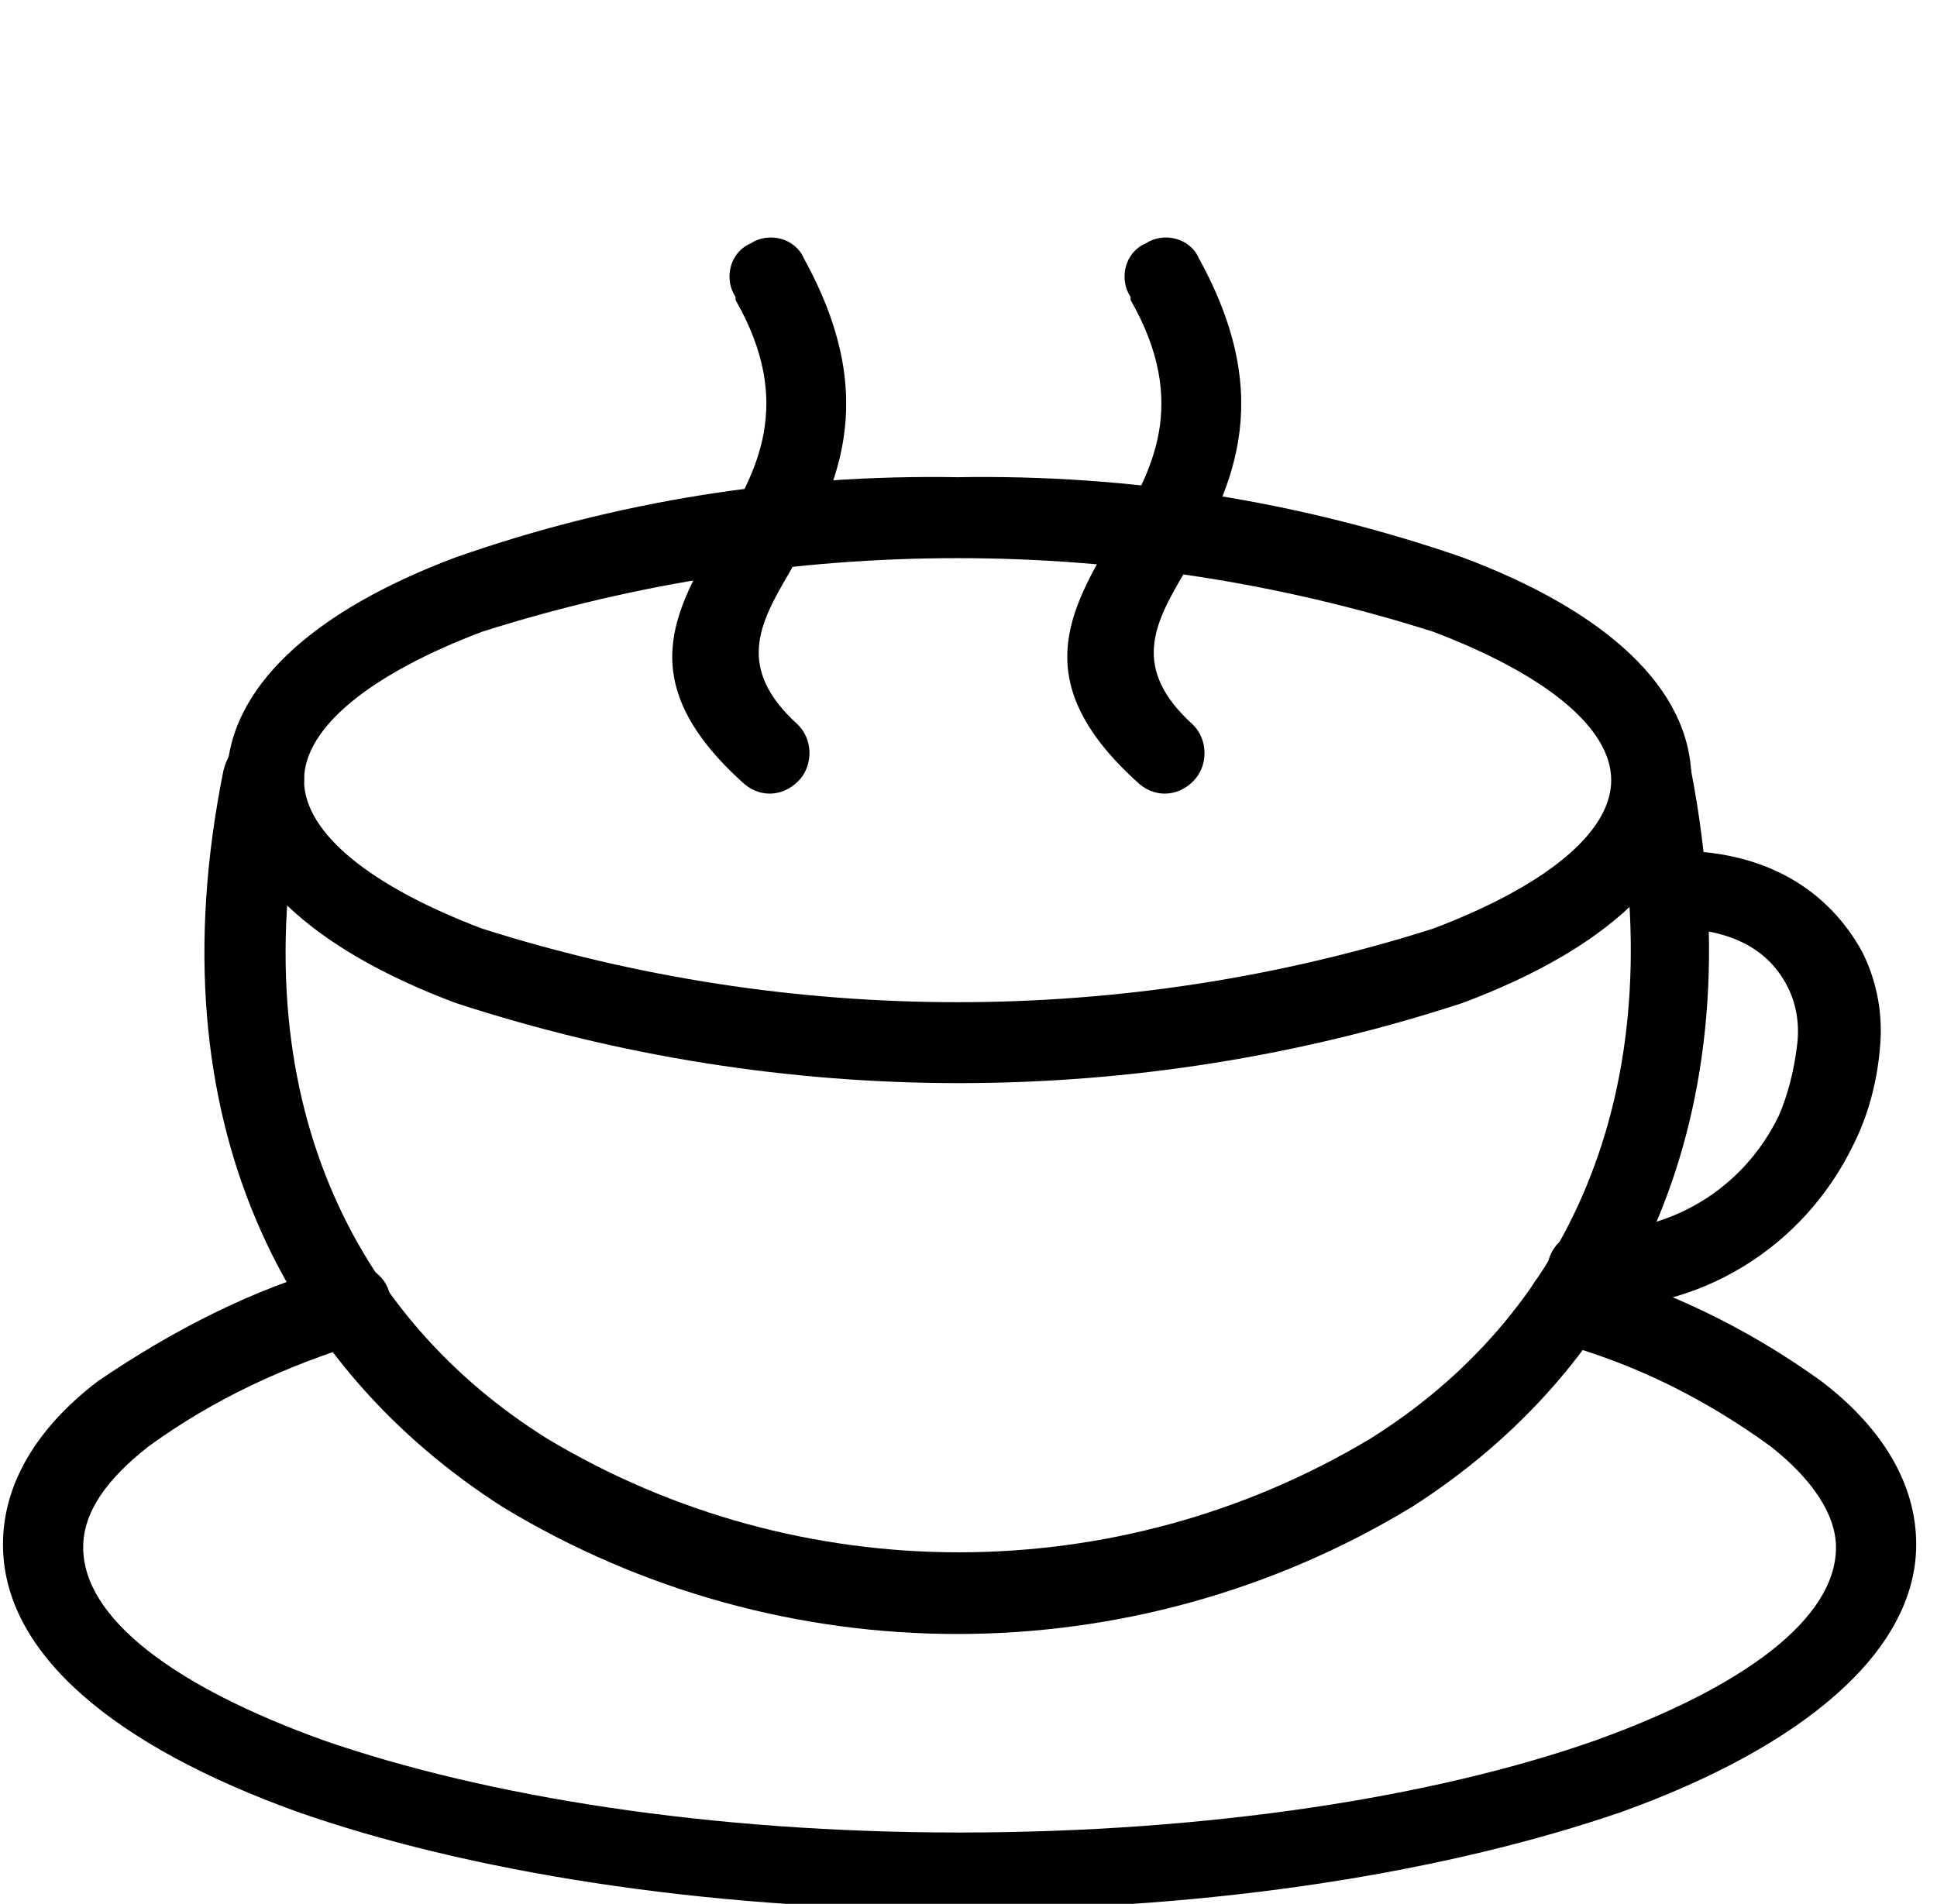
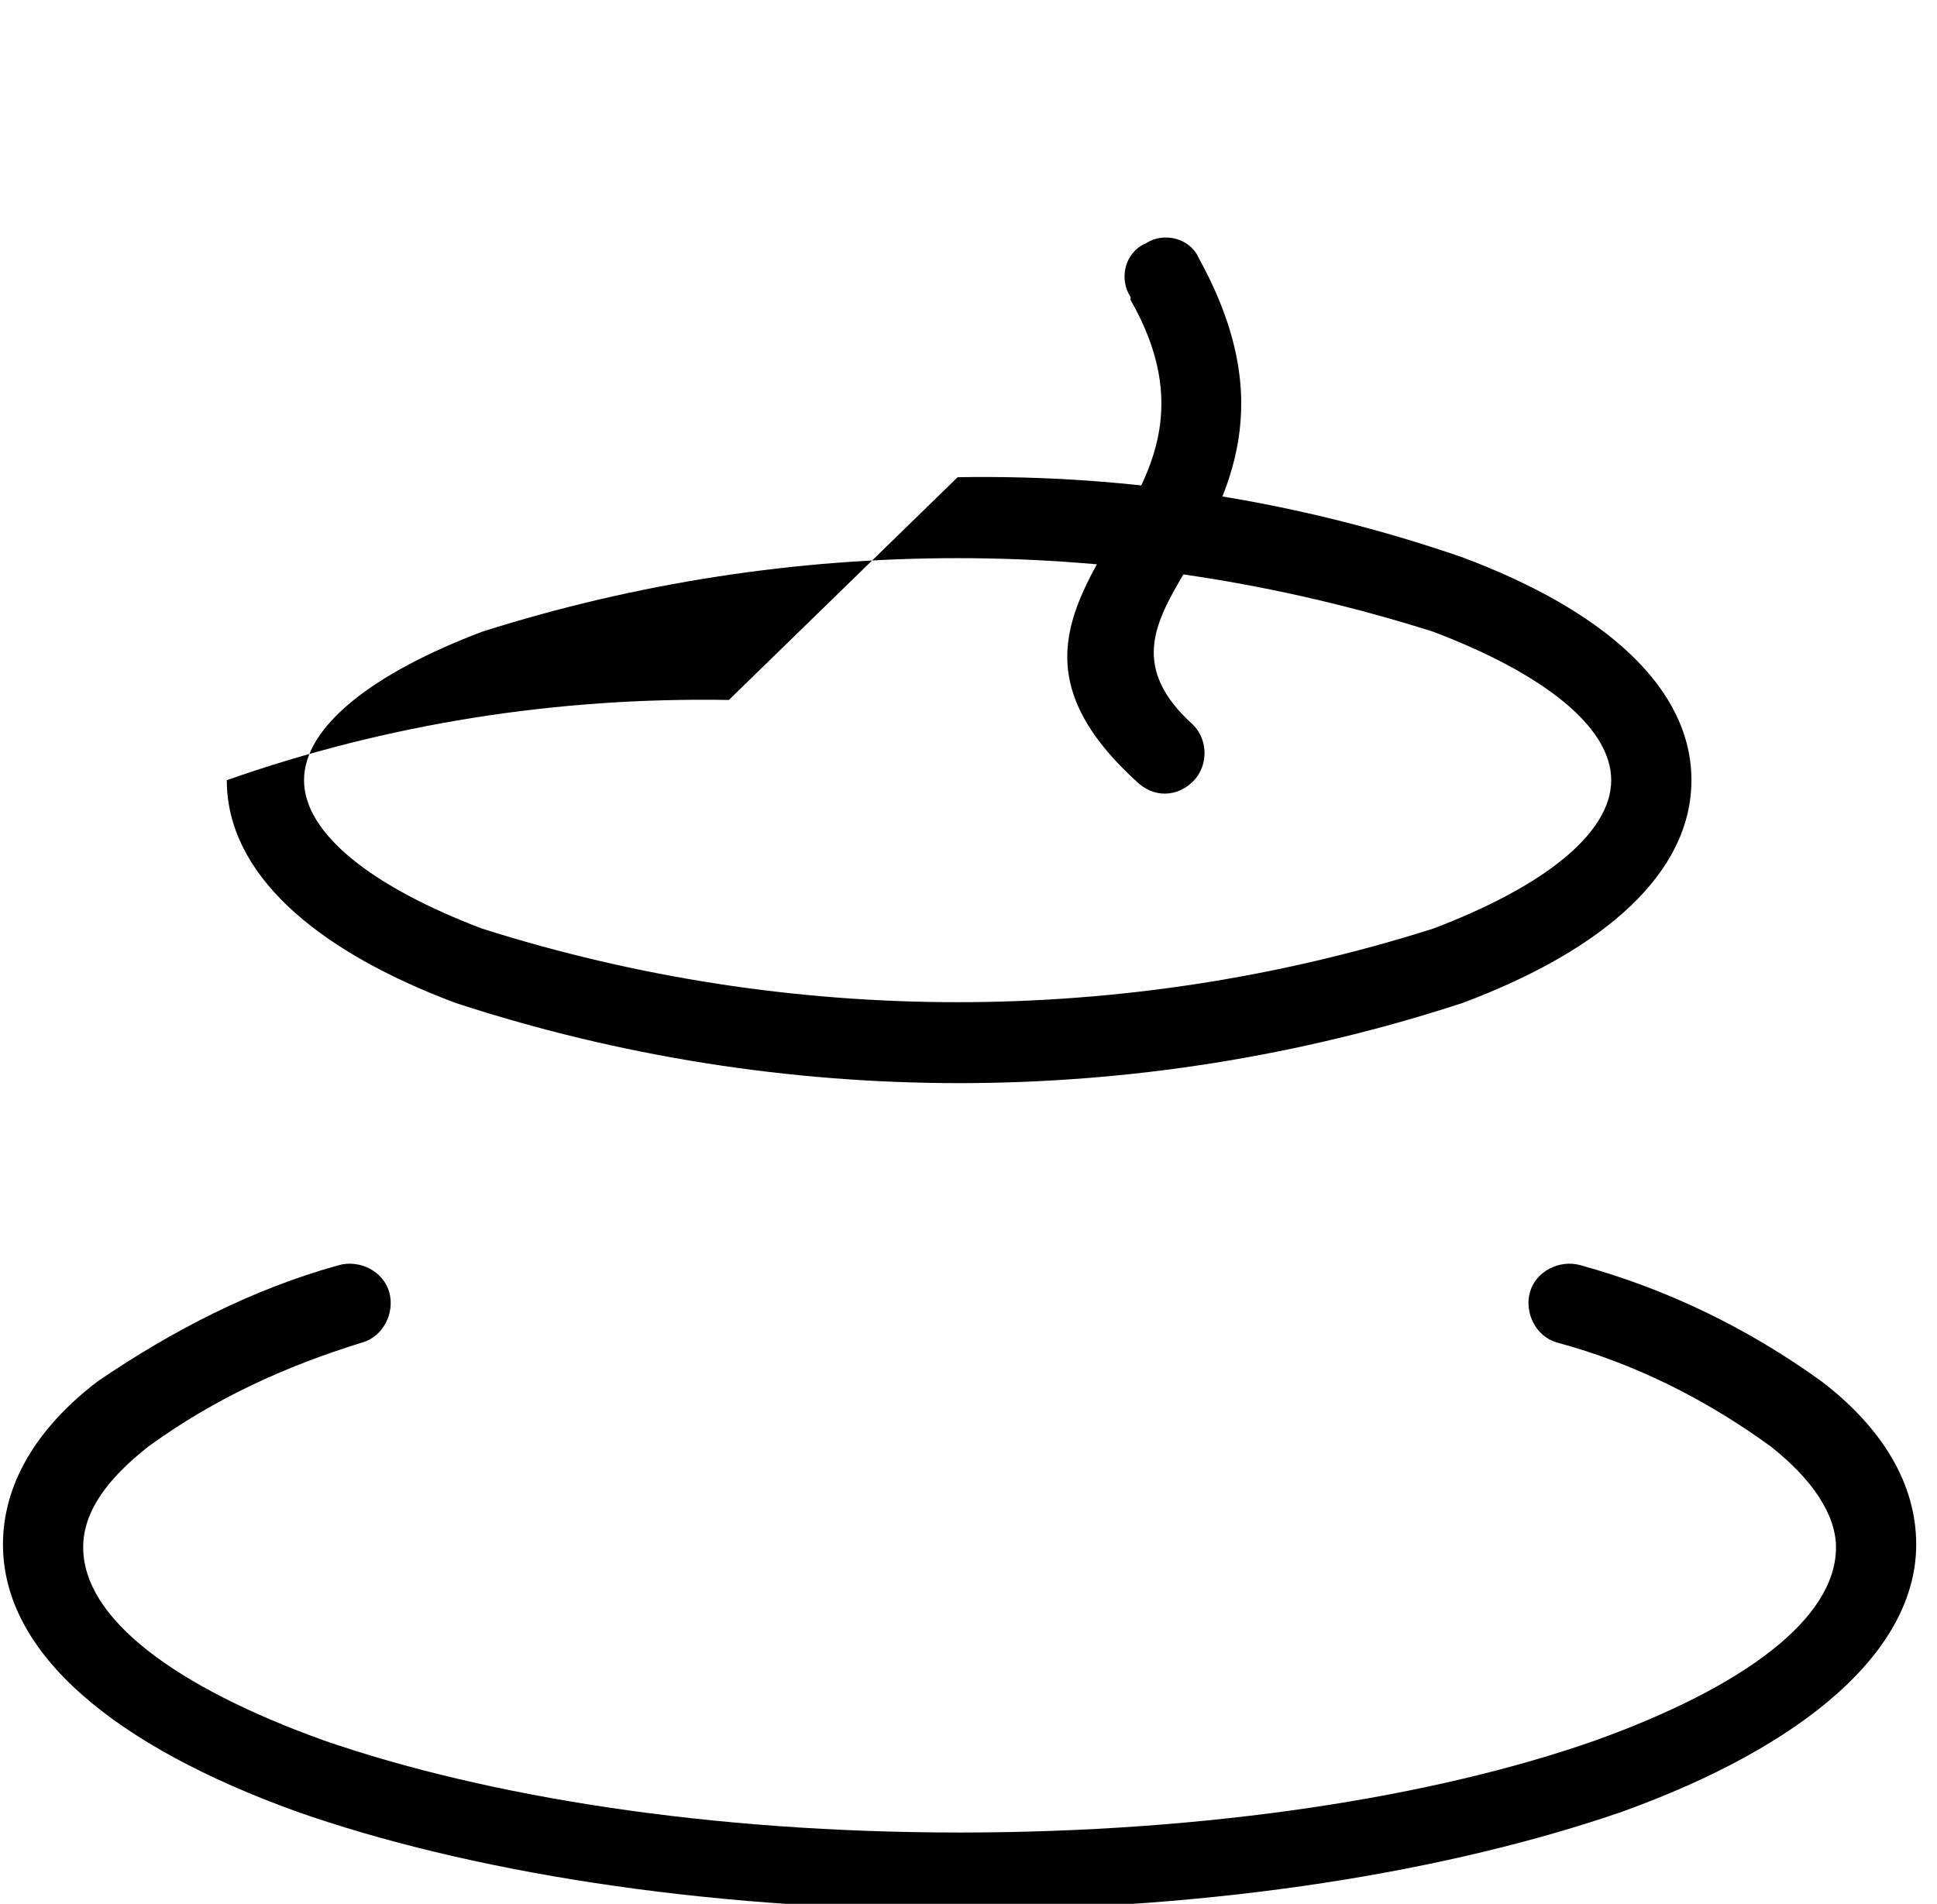
<svg xmlns="http://www.w3.org/2000/svg" version="1.1" id="Calque_1" x="0" y="0" viewBox="0 0 65.2 64.1" style="enable-background:new 0 0 65.2 64.1" xml:space="preserve">
  <style>.st0{fill:#f16324}.st1,.st2{fill-rule:evenodd;clip-rule:evenodd}.st2{fill:#f16324}</style>
  <g id="Composant_73_2_00000032626051185983133410000007942377383092903073_" transform="translate(314 43)">
    <g id="Groupe_237_00000042706121711460423420000003442552120825808826_" transform="translate(0 34.498)">
      <path id="Tracé_730_00000150099061315318530220000000428615579909534607_" d="M-260.8-34.9c-.7-.2-1.5.2-1.7.9s.2 1.5.9 1.7c2.6.7 5 1.9 7.2 3.5 1.4 1.1 2.2 2.3 2.2 3.4 0 2.4-3.1 4.7-8.1 6.5-5.4 1.9-13 3.1-21.4 3.1s-15.9-1.2-21.4-3.1c-5-1.8-8.1-4.1-8.1-6.5 0-1.2.8-2.3 2.2-3.4 2.2-1.6 4.6-2.7 7.2-3.5.7-.2 1.1-1 .9-1.7s-1-1.1-1.7-.9c-2.9.8-5.6 2.2-8.1 3.9-2.1 1.6-3.2 3.5-3.2 5.5 0 3.7 3.8 6.8 9.9 9 5.7 2 13.6 3.3 22.3 3.3s16.5-1.3 22.3-3.3c6.1-2.2 9.9-5.4 9.9-9 0-2-1.1-3.9-3.2-5.5-2.5-1.8-5.2-3.1-8.1-3.9z" />
    </g>
    <g id="Groupe_238_00000014635047001347763020000016802303876104505498_" transform="translate(6.922 16.839)">
-       <path id="Tracé_731_00000142866627738941577540000001721981916472160678_" d="M-310.7-33.4c.1-.7-.3-1.4-1.1-1.6s-1.4.3-1.6 1.1c-2.4 11.9 2.2 20.2 9.4 24.8 9.4 5.7 21.2 5.7 30.6 0 7.2-4.6 11.7-12.9 9.4-24.8-.1-.7-.8-1.2-1.5-1.1-.7.1-1.2.8-1.1 1.5v.1c2.1 10.6-1.8 18-8.2 22-8.5 5.1-19.2 5.1-27.7 0-6.4-4-10.4-11.4-8.2-22z" />
-     </g>
+       </g>
    <g id="Groupe_239_00000150091123397171484710000001142431222675591838_" transform="translate(7.534 8.067)">
-       <path id="Tracé_732_00000183230009750665762500000009379744685355628211_" d="M-289.3-35c5.8-.1 11.5.8 17 2.7 4.8 1.8 7.7 4.4 7.7 7.5s-2.9 5.7-7.7 7.5c-11 3.6-22.9 3.6-33.9 0-4.8-1.8-7.7-4.4-7.7-7.5s2.9-5.7 7.7-7.5c5.4-1.9 11.1-2.8 16.9-2.7zm16 5.2c-10.4-3.3-21.6-3.3-32 0-3.7 1.4-6 3.2-6 5s2.3 3.6 6 5c10.4 3.3 21.6 3.3 32 0 3.7-1.4 6-3.2 6-5s-2.3-3.6-6-5z" />
+       <path id="Tracé_732_00000183230009750665762500000009379744685355628211_" d="M-289.3-35c5.8-.1 11.5.8 17 2.7 4.8 1.8 7.7 4.4 7.7 7.5s-2.9 5.7-7.7 7.5c-11 3.6-22.9 3.6-33.9 0-4.8-1.8-7.7-4.4-7.7-7.5c5.4-1.9 11.1-2.8 16.9-2.7zm16 5.2c-10.4-3.3-21.6-3.3-32 0-3.7 1.4-6 3.2-6 5s2.3 3.6 6 5c10.4 3.3 21.6 3.3 32 0 3.7-1.4 6-3.2 6-5s-2.3-3.6-6-5z" />
    </g>
    <g id="Groupe_240_00000029047766390054474680000005893434364223335600_" transform="translate(51.883 20.647)">
-       <path id="Tracé_733_00000142878197784330004980000000752550970147216566_" d="M-309.8-35c-.7 0-1.3.6-1.3 1.3 0 .7.6 1.3 1.3 1.3h.1c2.2 0 3.4.8 4 2 .3.6.4 1.3.3 2-.1.8-.3 1.6-.6 2.3-1.2 2.5-3.7 4-6.5 3.9-.7 0-1.3.6-1.3 1.3 0 .7.6 1.3 1.3 1.3 3.8.1 7.3-2 9-5.5.5-1 .8-2.1.9-3.3.1-1.1-.1-2.2-.6-3.2-1.1-2-3.2-3.5-6.6-3.4z" />
-     </g>
+       </g>
    <g id="Groupe_241_00000020388762664662526350000001767395385113603511_" transform="translate(22.559)">
-       <path id="Tracé_734_00000170252000564151026770000001453864351049189783_" d="M-309.5-34.3c-.3-.7-1.2-.9-1.8-.5-.7.3-.9 1.2-.5 1.8v.1c2 3.5.7 5.8-.5 7.8-1.6 2.7-3 5.1.8 8.5.6.5 1.4.4 1.9-.2.4-.5.4-1.3-.1-1.8-2.1-1.9-1.3-3.4-.3-5.1 1.5-2.7 3.2-5.7.5-10.6z" />
-     </g>
+       </g>
    <g id="Groupe_242_00000101092385062467789610000017730858591372382121_" transform="translate(35.856)">
      <path id="Tracé_735_00000059296680845014319260000005649367026503696306_" d="M-309.5-34.3c-.3-.7-1.2-.9-1.8-.5-.7.3-.9 1.2-.5 1.8v.1c2 3.5.7 5.8-.5 7.8-1.6 2.7-3 5.1.8 8.5.6.5 1.4.4 1.9-.2.4-.5.4-1.3-.1-1.8-2.1-1.9-1.3-3.4-.3-5.1 1.5-2.7 3.2-5.7.5-10.6z" />
    </g>
  </g>
</svg>